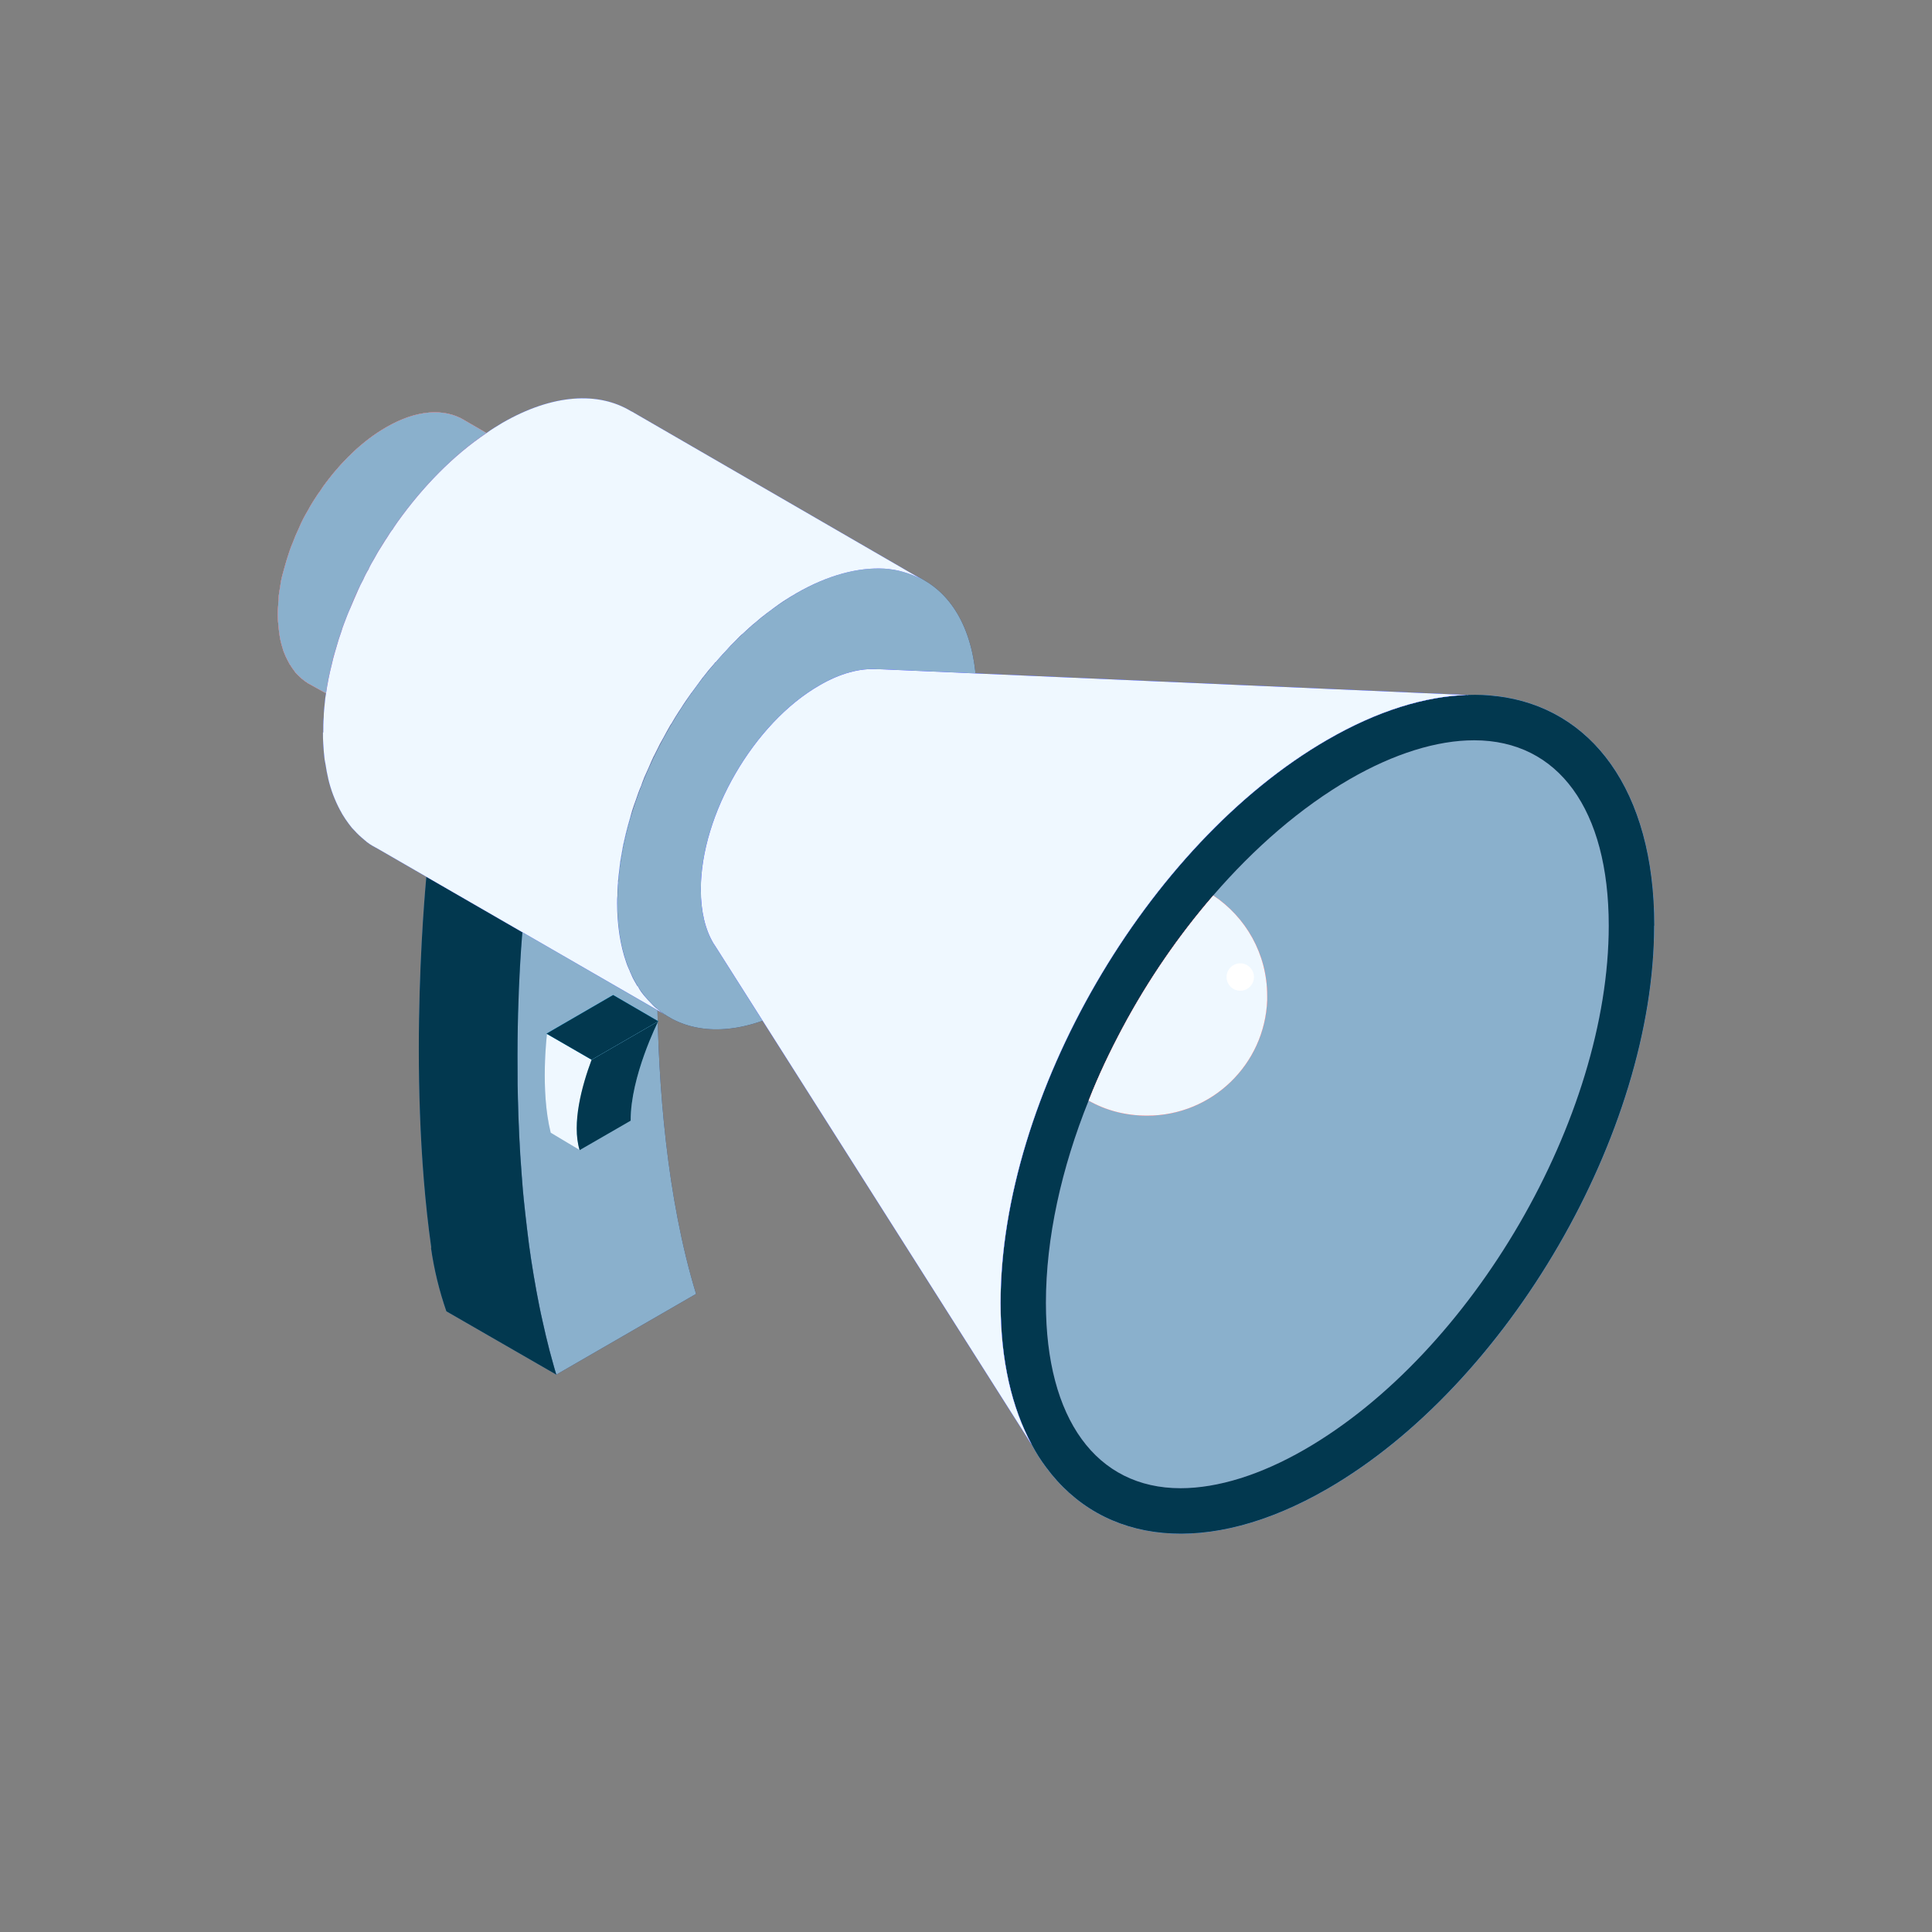
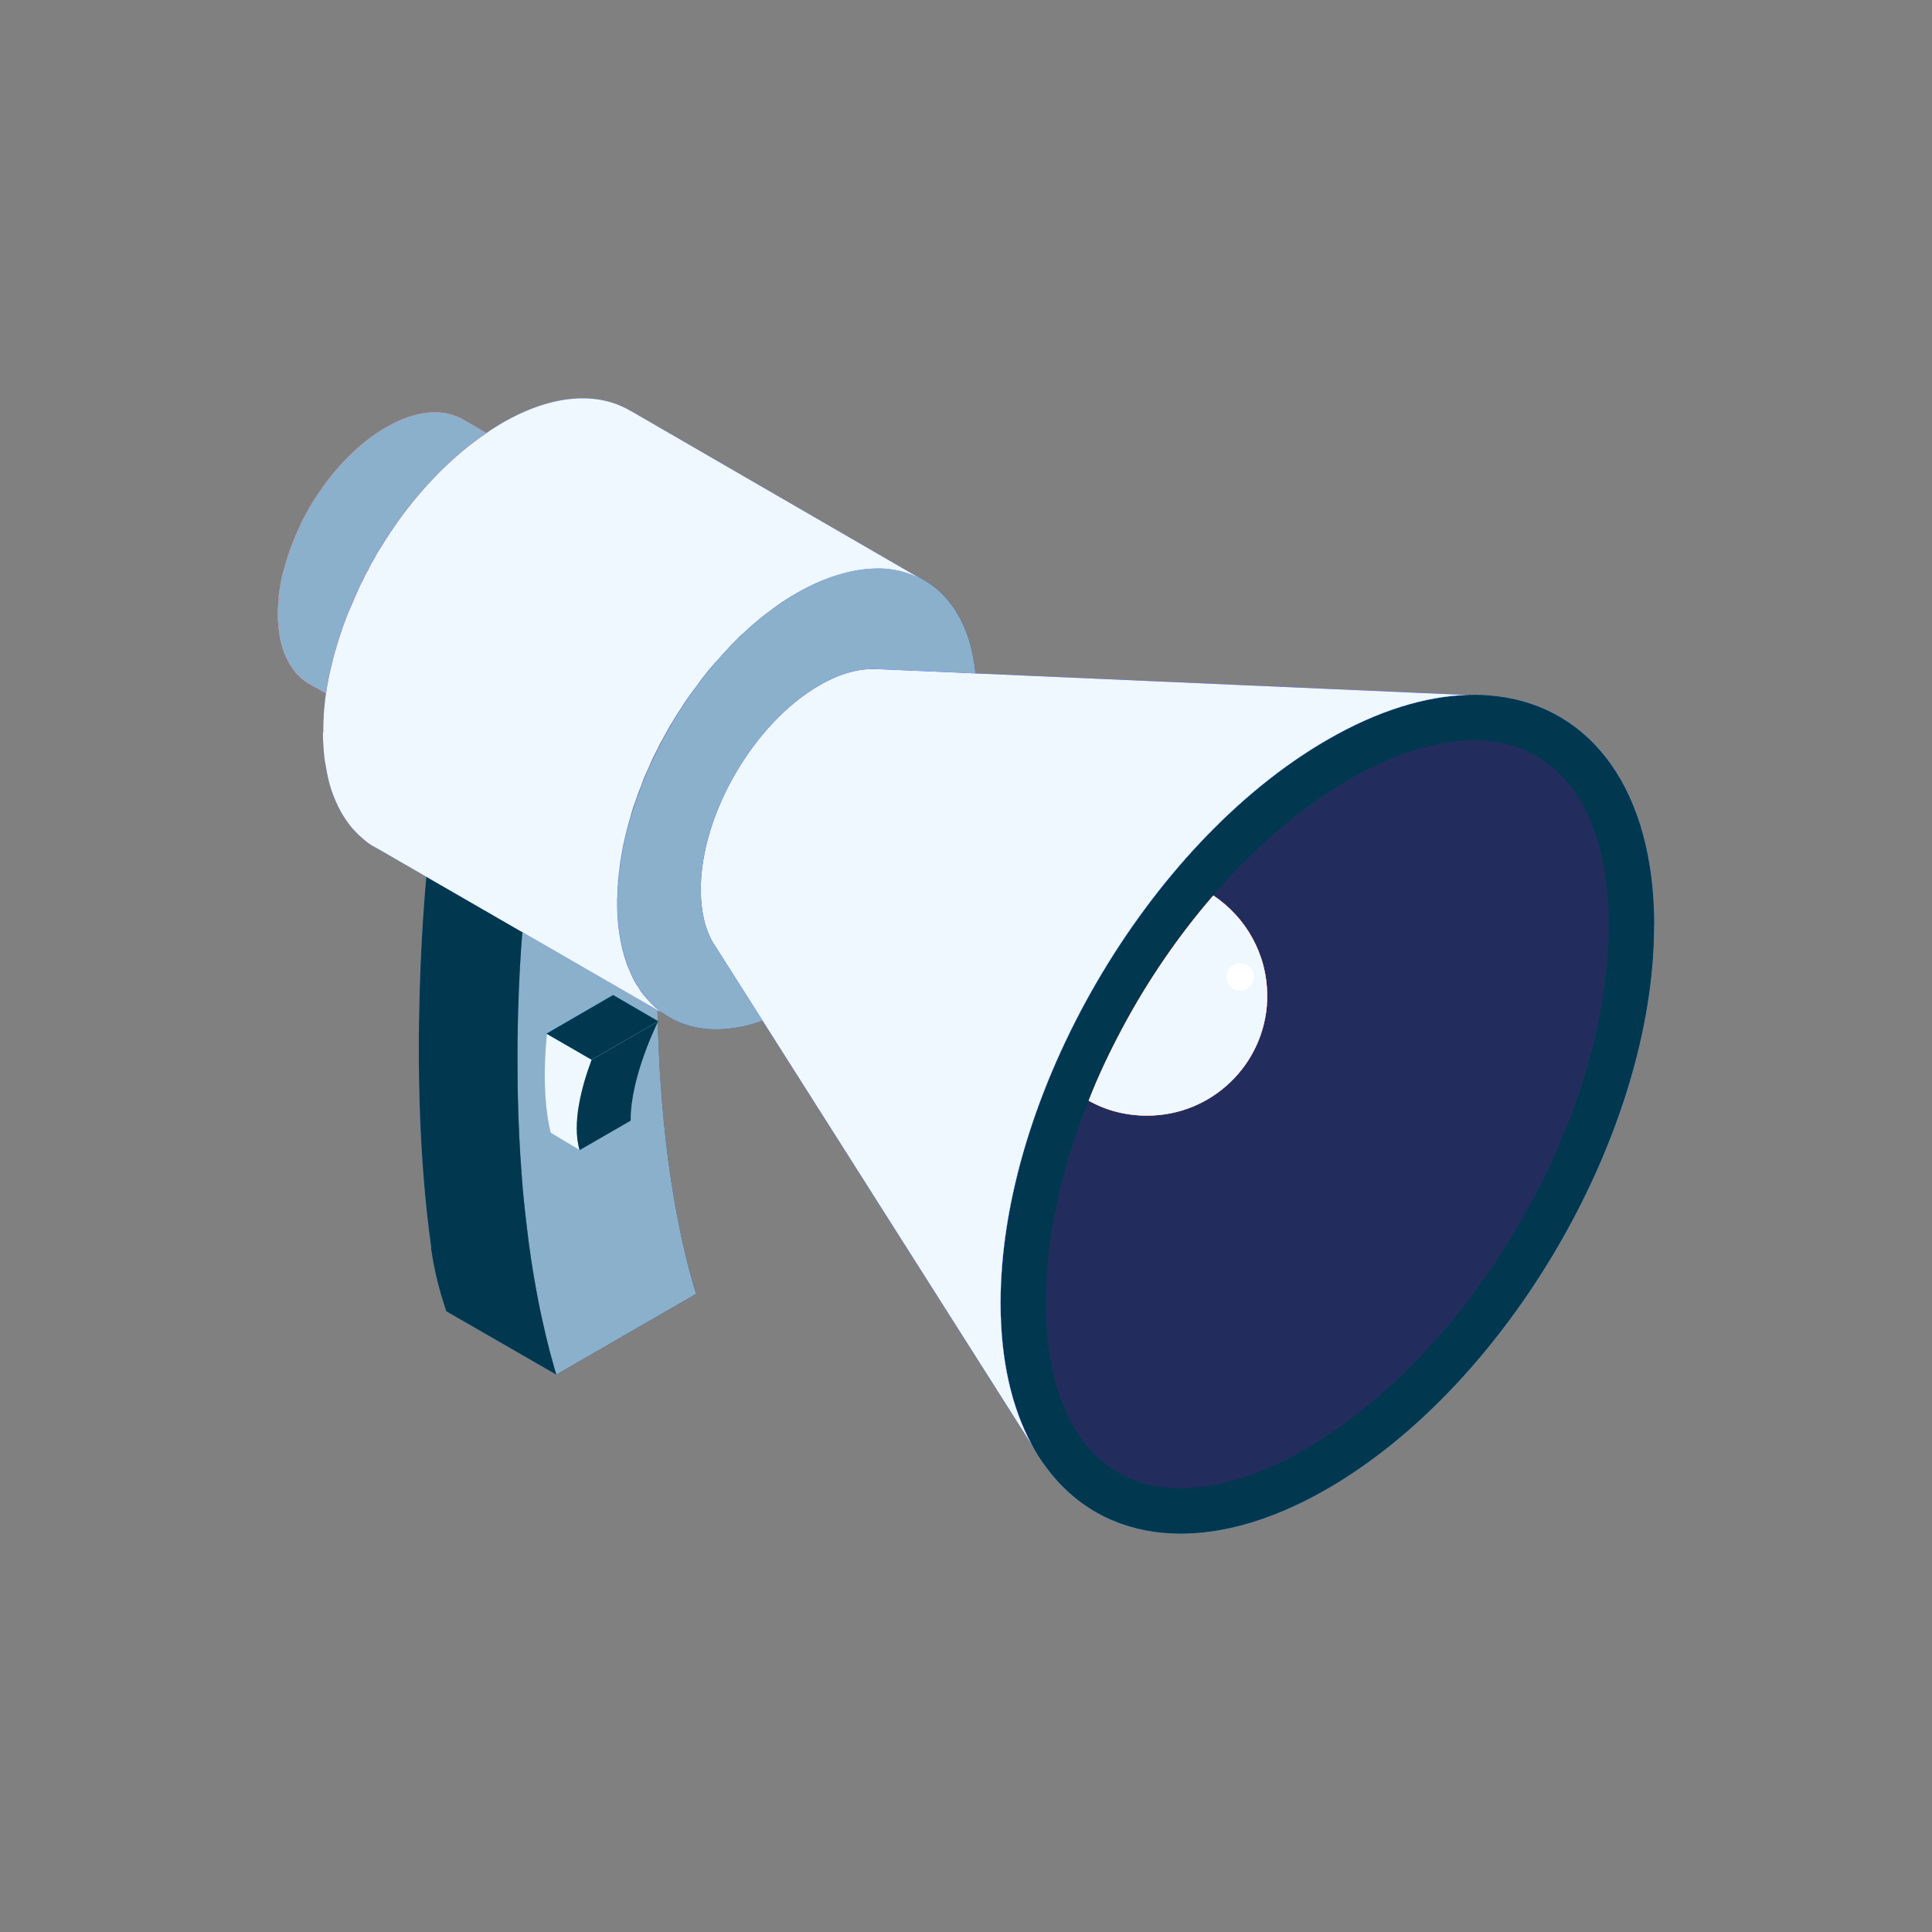
<svg xmlns="http://www.w3.org/2000/svg" width="160" height="160" viewBox="0 0 160 160" fill="none">
  <rect x="0" y="0" width="160" height="160" fill="#808080" stroke="none" />
  <path d="M42.851 88.71C42.851 89.424 42.851 90.163 42.877 90.914C42.928 92.953 43.017 95.118 43.195 97.335C43.221 97.717 43.259 98.087 43.285 98.481C43.31 98.749 43.336 99.016 43.361 99.297C43.438 100.138 43.539 100.966 43.641 101.806C43.833 103.488 44.1 105.182 44.406 106.877C44.482 107.297 44.559 107.73 44.648 108.138C44.724 108.546 44.826 108.979 44.916 109.386C44.992 109.794 45.107 110.214 45.196 110.622C45.298 111.03 45.4 111.45 45.502 111.858C45.604 112.253 45.718 112.635 45.82 113.017C45.897 113.297 45.973 113.565 46.062 113.845L57.645 107.157C52.764 91.105 54.88 69.983 54.88 69.983L43.285 76.672C43.285 76.672 42.775 81.691 42.839 88.71H42.851Z" fill="#222D5E" />
  <path d="M42.851 88.71C42.851 89.424 42.851 90.163 42.877 90.914C42.928 92.953 43.017 95.118 43.195 97.335C43.221 97.717 43.259 98.087 43.285 98.481C43.31 98.749 43.336 99.016 43.361 99.297C43.438 100.138 43.539 100.966 43.641 101.806C43.833 103.488 44.1 105.182 44.406 106.877C44.482 107.297 44.559 107.73 44.648 108.138C44.724 108.546 44.826 108.979 44.916 109.386C44.992 109.794 45.107 110.214 45.196 110.622C45.298 111.03 45.4 111.45 45.502 111.858C45.604 112.253 45.718 112.635 45.82 113.017C45.897 113.297 45.973 113.565 46.062 113.845L57.645 107.157C52.764 91.105 54.88 69.983 54.88 69.983L43.285 76.672C43.285 76.672 42.775 81.691 42.839 88.71H42.851Z" fill="#8AB0CC" />
  <path d="M45.604 93.806L48.012 95.246C47.541 92.277 49.006 87.768 49.006 87.768L45.298 85.627C45.298 85.627 44.725 90.29 45.604 93.793V93.806Z" fill="#6D98CC" />
  <path d="M45.604 93.806L48.012 95.246C47.541 92.277 49.006 87.768 49.006 87.768L45.298 85.627C45.298 85.627 44.725 90.29 45.604 93.793V93.806Z" fill="#EFF8FF" />
  <path d="M50.777 82.404L45.26 85.602L49.006 87.768L54.523 84.583L50.777 82.404Z" fill="#00B3FF" />
  <g style="mix-blend-mode:multiply">
    <path d="M50.777 82.404L45.26 85.602L49.006 87.768L54.523 84.583L50.777 82.404Z" fill="#02384F" />
  </g>
  <path d="M35.691 103.335C35.946 105.144 36.379 106.902 36.965 108.597L46.075 113.845C45.986 113.565 45.91 113.297 45.833 113.017C45.731 112.635 45.617 112.253 45.515 111.858C45.413 111.45 45.311 111.043 45.209 110.622C45.12 110.215 45.018 109.794 44.928 109.386C44.839 108.979 44.737 108.546 44.661 108.138C44.584 107.73 44.495 107.297 44.419 106.877C44.113 105.195 43.845 103.501 43.654 101.806C43.552 100.966 43.463 100.138 43.374 99.297C43.349 99.017 43.323 98.749 43.297 98.481C43.272 98.087 43.234 97.717 43.208 97.335C43.03 95.118 42.941 92.953 42.89 90.914C42.864 90.163 42.864 89.424 42.864 88.71C42.801 81.704 43.31 76.672 43.31 76.672L35.359 72.085C35.359 72.085 33.627 88.507 35.716 103.335H35.691Z" fill="#6D98CC" />
  <g style="mix-blend-mode:multiply">
    <path d="M35.691 103.335C35.946 105.144 36.379 106.902 36.965 108.597L46.075 113.845C45.986 113.565 45.91 113.297 45.833 113.017C45.731 112.635 45.617 112.253 45.515 111.858C45.413 111.45 45.311 111.043 45.209 110.622C45.12 110.215 45.018 109.794 44.928 109.386C44.839 108.979 44.737 108.546 44.661 108.138C44.584 107.73 44.495 107.297 44.419 106.877C44.113 105.195 43.845 103.501 43.654 101.806C43.552 100.966 43.463 100.138 43.374 99.297C43.349 99.017 43.323 98.749 43.297 98.481C43.272 98.087 43.234 97.717 43.208 97.335C43.03 95.118 42.941 92.953 42.89 90.914C42.864 90.163 42.864 89.424 42.864 88.71C42.801 81.704 43.31 76.672 43.31 76.672L35.359 72.085C35.359 72.085 33.627 88.507 35.716 103.335H35.691Z" fill="#02384F" />
  </g>
  <path d="M48.012 95.246L52.23 92.812C52.204 89.156 54.51 84.583 54.51 84.583L48.993 87.768C48.19 89.921 47.337 93.029 47.999 95.246H48.012Z" fill="#97D5F4" />
  <g style="mix-blend-mode:multiply">
    <path d="M48.012 95.246L52.23 92.812C52.204 89.156 54.51 84.583 54.51 84.583L48.993 87.768C48.19 89.921 47.337 93.029 47.999 95.246H48.012Z" fill="#02384F" />
  </g>
  <path d="M23 50.874C23 51.231 23.025 51.55 23.063 51.868C23.089 52.174 23.127 52.48 23.178 52.773V52.811C23.242 53.091 23.305 53.384 23.395 53.651C23.458 53.919 23.573 54.161 23.675 54.403C23.79 54.645 23.892 54.836 24.006 55.04C24.006 55.066 24.032 55.066 24.044 55.078C24.159 55.295 24.312 55.473 24.439 55.652V55.677C24.771 56.034 25.115 56.34 25.497 56.581L25.777 56.734L26.988 57.41C27.102 56.62 27.255 55.804 27.472 54.976C27.536 54.671 27.599 54.339 27.714 54.034C27.829 53.664 27.931 53.282 28.045 52.913C28.109 52.696 28.198 52.492 28.262 52.276C28.326 52.059 28.389 51.855 28.479 51.639C28.657 51.218 28.81 50.785 29.001 50.339C29.307 49.524 29.663 48.76 30.071 47.982C30.199 47.677 30.352 47.384 30.53 47.103V47.078C30.657 46.798 30.836 46.505 30.989 46.237C31.142 45.97 31.269 45.715 31.447 45.447C31.639 45.142 31.817 44.81 32.046 44.505C32.199 44.237 32.377 43.982 32.569 43.74V43.715C32.683 43.562 32.785 43.383 32.9 43.231C35.015 40.288 37.538 37.689 40.277 35.855L38.455 34.797L38.417 34.772C36.786 33.803 34.505 33.918 31.983 35.383C30.02 36.504 28.198 38.288 26.733 40.326C26.605 40.543 26.453 40.746 26.312 40.938C26.185 41.141 26.045 41.358 25.917 41.549C25.79 41.766 25.65 41.969 25.548 42.186C25.242 42.696 24.975 43.192 24.758 43.727C24.554 44.148 24.388 44.543 24.235 44.963C24.057 45.358 23.93 45.779 23.802 46.173C23.739 46.377 23.675 46.568 23.624 46.772C23.497 47.231 23.356 47.677 23.267 48.135C23.242 48.288 23.229 48.416 23.203 48.569C23.165 48.772 23.14 48.938 23.114 49.116C23.089 49.244 23.076 49.397 23.076 49.537C23.051 49.562 23.051 49.575 23.076 49.6C23.051 49.779 23.038 49.957 23.038 50.123C23.012 50.365 23 50.607 23 50.874Z" fill="#97D5F4" />
  <path style="mix-blend-mode:multiply" d="M23 50.874C23 51.231 23.025 51.55 23.063 51.868C23.089 52.174 23.127 52.48 23.178 52.773V52.811C23.242 53.091 23.305 53.384 23.395 53.651C23.458 53.919 23.573 54.161 23.675 54.403C23.79 54.645 23.892 54.836 24.006 55.04C24.006 55.066 24.032 55.066 24.044 55.078C24.159 55.295 24.312 55.473 24.439 55.652V55.677C24.771 56.034 25.115 56.34 25.497 56.581L25.777 56.734L26.988 57.41C27.102 56.62 27.255 55.804 27.472 54.976C27.536 54.671 27.599 54.339 27.714 54.034C27.829 53.664 27.931 53.282 28.045 52.913C28.109 52.696 28.198 52.492 28.262 52.276C28.326 52.059 28.389 51.855 28.479 51.639C28.657 51.218 28.81 50.785 29.001 50.339C29.307 49.524 29.663 48.76 30.071 47.982C30.199 47.677 30.352 47.384 30.53 47.103V47.078C30.657 46.798 30.836 46.505 30.989 46.237C31.142 45.97 31.269 45.715 31.447 45.447C31.639 45.142 31.817 44.81 32.046 44.505C32.199 44.237 32.377 43.982 32.569 43.74V43.715C32.683 43.562 32.785 43.383 32.9 43.231C35.015 40.288 37.538 37.689 40.277 35.855L38.455 34.797L38.417 34.772C36.786 33.803 34.505 33.918 31.983 35.383C30.02 36.504 28.198 38.288 26.733 40.326C26.605 40.543 26.453 40.746 26.312 40.938C26.185 41.141 26.045 41.358 25.917 41.549C25.79 41.766 25.65 41.969 25.548 42.186C25.242 42.696 24.975 43.192 24.758 43.727C24.554 44.148 24.388 44.543 24.235 44.963C24.057 45.358 23.93 45.779 23.802 46.173C23.739 46.377 23.675 46.568 23.624 46.772C23.497 47.231 23.356 47.677 23.267 48.135C23.242 48.288 23.229 48.416 23.203 48.569C23.165 48.772 23.14 48.938 23.114 49.116C23.089 49.244 23.076 49.397 23.076 49.537C23.051 49.562 23.051 49.575 23.076 49.6C23.051 49.779 23.038 49.957 23.038 50.123C23.012 50.365 23 50.607 23 50.874Z" fill="url(#paint0_linear_25_1782)" />
  <path style="mix-blend-mode:multiply" d="M23 50.874C23 51.231 23.025 51.55 23.063 51.868C23.089 52.174 23.127 52.48 23.178 52.773V52.811C23.242 53.091 23.305 53.384 23.395 53.651C23.458 53.919 23.573 54.161 23.675 54.403C23.79 54.645 23.892 54.836 24.006 55.04C24.006 55.066 24.032 55.066 24.044 55.078C24.159 55.295 24.312 55.473 24.439 55.652V55.677C24.771 56.034 25.115 56.34 25.497 56.581L25.777 56.734L26.988 57.41C27.102 56.62 27.255 55.804 27.472 54.976C27.536 54.671 27.599 54.339 27.714 54.034C27.829 53.664 27.931 53.282 28.045 52.913C28.109 52.696 28.198 52.492 28.262 52.276C28.326 52.059 28.389 51.855 28.479 51.639C28.657 51.218 28.81 50.785 29.001 50.339C29.307 49.524 29.663 48.76 30.071 47.982C30.199 47.677 30.352 47.384 30.53 47.103V47.078C30.657 46.798 30.836 46.505 30.989 46.237C31.142 45.97 31.269 45.715 31.447 45.447C31.639 45.142 31.817 44.81 32.046 44.505C32.199 44.237 32.377 43.982 32.569 43.74V43.715C32.683 43.562 32.785 43.383 32.9 43.231C35.015 40.288 37.538 37.689 40.277 35.855L38.455 34.797L38.417 34.772C36.786 33.803 34.505 33.918 31.983 35.383C30.02 36.504 28.198 38.288 26.733 40.326C26.605 40.543 26.453 40.746 26.312 40.938C26.185 41.141 26.045 41.358 25.917 41.549C25.79 41.766 25.65 41.969 25.548 42.186C25.242 42.696 24.975 43.192 24.758 43.727C24.554 44.148 24.388 44.543 24.235 44.963C24.057 45.358 23.93 45.779 23.802 46.173C23.739 46.377 23.675 46.568 23.624 46.772C23.497 47.231 23.356 47.677 23.267 48.135C23.242 48.288 23.229 48.416 23.203 48.569C23.165 48.772 23.14 48.938 23.114 49.116C23.089 49.244 23.076 49.397 23.076 49.537C23.051 49.562 23.051 49.575 23.076 49.6C23.051 49.779 23.038 49.957 23.038 50.123C23.012 50.365 23 50.607 23 50.874Z" fill="url(#paint1_linear_25_1782)" />
  <path d="M23 50.874C23 51.231 23.025 51.55 23.063 51.868C23.089 52.174 23.127 52.48 23.178 52.773V52.811C23.242 53.091 23.305 53.384 23.395 53.651C23.458 53.919 23.573 54.161 23.675 54.403C23.79 54.645 23.892 54.836 24.006 55.04C24.006 55.066 24.032 55.066 24.044 55.078C24.159 55.295 24.312 55.473 24.439 55.652V55.677C24.771 56.034 25.115 56.34 25.497 56.581L25.777 56.734L26.988 57.41C27.102 56.62 27.255 55.804 27.472 54.976C27.536 54.671 27.599 54.339 27.714 54.034C27.829 53.664 27.931 53.282 28.045 52.913C28.109 52.696 28.198 52.492 28.262 52.276C28.326 52.059 28.389 51.855 28.479 51.639C28.657 51.218 28.81 50.785 29.001 50.339C29.307 49.524 29.663 48.76 30.071 47.982C30.199 47.677 30.352 47.384 30.53 47.103V47.078C30.657 46.798 30.836 46.505 30.989 46.237C31.142 45.97 31.269 45.715 31.447 45.447C31.639 45.142 31.817 44.81 32.046 44.505C32.199 44.237 32.377 43.982 32.569 43.74V43.715C32.683 43.562 32.785 43.383 32.9 43.231C35.015 40.288 37.538 37.689 40.277 35.855L38.455 34.797L38.417 34.772C36.786 33.803 34.505 33.918 31.983 35.383C30.02 36.504 28.198 38.288 26.733 40.326C26.605 40.543 26.453 40.746 26.312 40.938C26.185 41.141 26.045 41.358 25.917 41.549C25.79 41.766 25.65 41.969 25.548 42.186C25.242 42.696 24.975 43.192 24.758 43.727C24.554 44.148 24.388 44.543 24.235 44.963C24.057 45.358 23.93 45.779 23.802 46.173C23.739 46.377 23.675 46.568 23.624 46.772C23.497 47.231 23.356 47.677 23.267 48.135C23.242 48.288 23.229 48.416 23.203 48.569C23.165 48.772 23.14 48.938 23.114 49.116C23.089 49.244 23.076 49.397 23.076 49.537C23.051 49.562 23.051 49.575 23.076 49.6C23.051 49.779 23.038 49.957 23.038 50.123C23.012 50.365 23 50.607 23 50.874Z" fill="#8AB0CC" />
  <path d="M49.821 66.162L61.123 72.684L49.821 79.207L38.519 72.684L49.821 66.162Z" fill="#97D5F4" />
  <path d="M51.121 74.748C51.121 78.506 52.179 81.36 53.975 83.13C54.498 83.653 55.084 84.073 55.708 84.404C58.384 85.793 62.003 85.513 65.991 83.207C74.209 78.468 80.873 66.99 80.873 57.575C80.873 52.925 79.255 49.651 76.617 48.097L76.362 47.944C75.891 47.677 75.369 47.473 74.821 47.333C72.362 46.67 69.304 47.205 66.004 49.103C57.798 53.843 51.134 65.321 51.134 74.735L51.121 74.748Z" fill="#222D5E" />
  <path d="M51.121 74.748C51.121 78.506 52.178 81.36 53.975 83.13C54.497 83.653 55.083 84.073 55.708 84.404C58.383 85.793 62.002 85.513 65.99 83.207C74.209 78.468 80.873 66.99 80.873 57.575C80.873 52.925 79.254 49.651 76.617 48.097L76.362 47.944C75.891 47.677 75.368 47.473 74.82 47.333C72.361 46.67 69.303 47.205 66.003 49.103C57.797 53.843 51.133 65.321 51.133 74.735L51.121 74.748Z" fill="#8AB0CC" />
  <path d="M53.478 64.225C53.478 64.225 53.503 64.162 53.503 64.136C53.465 64.225 53.414 64.34 53.376 64.416C53.35 64.505 53.338 64.569 53.287 64.658C53.35 64.505 53.414 64.378 53.491 64.225H53.478Z" fill="#6D98CC" />
-   <path d="M54.943 83.933L31.346 70.315L55.084 84.048L55.032 83.997L54.943 83.933Z" fill="#6D98CC" />
  <path d="M26.746 60.645C26.746 60.977 26.746 61.308 26.771 61.614C26.797 62.072 26.835 62.518 26.886 62.926C26.911 63.041 26.924 63.142 26.95 63.257C27.013 63.69 27.102 64.136 27.192 64.531C27.408 65.448 27.74 66.289 28.135 67.041C28.415 67.588 28.772 68.098 29.141 68.557C29.409 68.837 29.664 69.13 29.957 69.372C30.11 69.499 30.237 69.614 30.39 69.741C30.543 69.856 30.696 69.958 30.849 70.047L31.333 70.315L54.93 83.933C54.841 83.895 54.752 83.806 54.65 83.742L54.586 83.678C54.586 83.678 54.497 83.64 54.472 83.589C54.293 83.462 54.115 83.309 53.962 83.13C53.745 82.914 53.529 82.672 53.325 82.43C53.147 82.213 52.968 81.971 52.841 81.704C52.777 81.665 52.726 81.576 52.688 81.5C52.56 81.283 52.42 81.041 52.318 80.799C52.293 80.736 52.255 80.672 52.229 80.583C52.204 80.544 52.165 80.493 52.165 80.43C52.127 80.341 52.076 80.251 52.038 80.15C51.974 79.997 51.911 79.869 51.86 79.691C51.375 78.302 51.108 76.633 51.108 74.748C51.108 74.57 51.108 74.379 51.133 74.175V73.907C51.133 73.703 51.159 73.512 51.159 73.334C51.159 73.27 51.184 73.207 51.184 73.13V72.952C51.21 72.824 51.222 72.71 51.222 72.582C51.248 72.404 51.261 72.251 51.286 72.073C51.325 71.742 51.35 71.436 51.414 71.105C51.452 70.862 51.503 70.62 51.541 70.378C51.579 70.111 51.63 69.869 51.694 69.627C51.872 68.786 52.114 67.958 52.357 67.117C52.446 66.837 52.548 66.544 52.662 66.238C52.79 65.843 52.943 65.423 53.121 65.028C53.147 64.9 53.21 64.786 53.248 64.658C53.287 64.569 53.312 64.505 53.338 64.416C53.376 64.327 53.427 64.213 53.465 64.136C53.644 63.741 53.822 63.346 53.987 62.951C54.026 62.862 54.077 62.773 54.115 62.671C54.153 62.607 54.204 62.518 54.23 62.455C54.383 62.174 54.51 61.881 54.65 61.614C54.765 61.41 54.854 61.244 54.956 61.066C55.109 60.76 55.287 60.467 55.44 60.187C55.504 60.072 55.555 59.983 55.618 59.907C55.81 59.575 55.988 59.27 56.192 58.964C56.255 58.875 56.306 58.785 56.37 58.696C56.651 58.238 56.969 57.792 57.275 57.359H57.3V57.333C57.606 56.913 57.912 56.492 58.218 56.085C58.243 56.085 58.243 56.059 58.256 56.047C58.536 55.677 58.829 55.32 59.161 54.951C59.186 54.925 59.199 54.862 59.275 54.836C59.517 54.556 59.76 54.263 60.027 53.995C60.333 53.639 60.639 53.32 60.97 53.002C61.174 52.798 61.34 52.607 61.543 52.454C61.9 52.123 62.219 51.817 62.575 51.537C62.881 51.269 63.187 51.014 63.518 50.772C63.964 50.441 64.397 50.11 64.856 49.804C65.226 49.562 65.582 49.346 65.952 49.129C68.59 47.613 71.074 46.976 73.228 47.091C73.75 47.129 74.285 47.205 74.782 47.358C75.33 47.511 75.84 47.715 76.324 47.97L52.331 34.084L52.267 34.058C49.566 32.415 45.782 32.606 41.59 35.026C41.157 35.294 40.711 35.549 40.29 35.867C37.538 37.715 35.015 40.301 32.913 43.243C32.798 43.396 32.696 43.575 32.581 43.727V43.753C32.377 43.995 32.212 44.263 32.059 44.517C31.842 44.823 31.664 45.154 31.46 45.46C31.282 45.728 31.154 45.982 31.002 46.25C30.849 46.517 30.67 46.798 30.543 47.091V47.116C30.364 47.397 30.212 47.69 30.084 47.995C29.931 48.276 29.778 48.569 29.651 48.874C29.434 49.358 29.218 49.868 29.014 50.352C28.81 50.785 28.657 51.231 28.491 51.651C28.402 51.868 28.338 52.072 28.275 52.288C28.211 52.505 28.122 52.709 28.058 52.925C27.943 53.295 27.841 53.677 27.727 54.046C27.638 54.352 27.548 54.683 27.485 54.989C27.268 55.83 27.115 56.633 27 57.422C26.975 57.575 26.962 57.69 26.937 57.817C26.937 57.945 26.899 58.085 26.899 58.187C26.86 58.607 26.809 59.002 26.809 59.397C26.771 59.817 26.771 60.251 26.771 60.671L26.746 60.645Z" fill="#6D98CC" />
  <path style="mix-blend-mode:screen" d="M26.746 60.645C26.746 60.977 26.746 61.308 26.771 61.614C26.797 62.072 26.835 62.518 26.886 62.926C26.911 63.041 26.924 63.142 26.95 63.257C27.013 63.69 27.102 64.136 27.192 64.531C27.408 65.448 27.74 66.289 28.135 67.041C28.415 67.588 28.772 68.098 29.141 68.557C29.409 68.837 29.664 69.13 29.957 69.372C30.11 69.499 30.237 69.614 30.39 69.741C30.543 69.856 30.696 69.958 30.849 70.047L31.333 70.315L54.93 83.933C54.841 83.895 54.752 83.806 54.65 83.742L54.586 83.678C54.586 83.678 54.497 83.64 54.472 83.589C54.293 83.462 54.115 83.309 53.962 83.13C53.745 82.914 53.529 82.672 53.325 82.43C53.147 82.213 52.968 81.971 52.841 81.704C52.777 81.665 52.726 81.576 52.688 81.5C52.56 81.283 52.42 81.041 52.318 80.799C52.293 80.736 52.255 80.672 52.229 80.583C52.204 80.544 52.165 80.493 52.165 80.43C52.127 80.341 52.076 80.251 52.038 80.15C51.974 79.997 51.911 79.869 51.86 79.691C51.375 78.302 51.108 76.633 51.108 74.748C51.108 74.57 51.108 74.379 51.133 74.175V73.907C51.133 73.703 51.159 73.512 51.159 73.334C51.159 73.27 51.184 73.207 51.184 73.13V72.952C51.21 72.824 51.222 72.71 51.222 72.582C51.248 72.404 51.261 72.251 51.286 72.073C51.325 71.742 51.35 71.436 51.414 71.105C51.452 70.862 51.503 70.62 51.541 70.378C51.579 70.111 51.63 69.869 51.694 69.627C51.872 68.786 52.114 67.958 52.357 67.117C52.446 66.837 52.548 66.544 52.662 66.238C52.79 65.843 52.943 65.423 53.121 65.028C53.147 64.9 53.21 64.786 53.248 64.658C53.287 64.569 53.312 64.505 53.338 64.416C53.376 64.327 53.427 64.213 53.465 64.136C53.644 63.741 53.822 63.346 53.987 62.951C54.026 62.862 54.077 62.773 54.115 62.671C54.153 62.607 54.204 62.518 54.23 62.455C54.383 62.174 54.51 61.881 54.65 61.614C54.765 61.41 54.854 61.244 54.956 61.066C55.109 60.76 55.287 60.467 55.44 60.187C55.504 60.072 55.555 59.983 55.618 59.907C55.81 59.575 55.988 59.27 56.192 58.964C56.255 58.875 56.306 58.785 56.37 58.696C56.651 58.238 56.969 57.792 57.275 57.359H57.3V57.333C57.606 56.913 57.912 56.492 58.218 56.085C58.243 56.085 58.243 56.059 58.256 56.047C58.536 55.677 58.829 55.32 59.161 54.951C59.186 54.925 59.199 54.862 59.275 54.836C59.517 54.556 59.76 54.263 60.027 53.995C60.333 53.639 60.639 53.32 60.97 53.002C61.174 52.798 61.34 52.607 61.543 52.454C61.9 52.123 62.219 51.817 62.575 51.537C62.881 51.269 63.187 51.014 63.518 50.772C63.964 50.441 64.397 50.11 64.856 49.804C65.226 49.562 65.582 49.346 65.952 49.129C68.59 47.613 71.074 46.976 73.228 47.091C73.75 47.129 74.285 47.205 74.782 47.358C75.33 47.511 75.84 47.715 76.324 47.97L52.331 34.084L52.267 34.058C49.566 32.415 45.782 32.606 41.59 35.026C41.157 35.294 40.711 35.549 40.29 35.867C37.538 37.715 35.015 40.301 32.913 43.243C32.798 43.396 32.696 43.575 32.581 43.727V43.753C32.377 43.995 32.212 44.263 32.059 44.517C31.842 44.823 31.664 45.154 31.46 45.46C31.282 45.728 31.154 45.982 31.002 46.25C30.849 46.517 30.67 46.798 30.543 47.091V47.116C30.364 47.397 30.212 47.69 30.084 47.995C29.931 48.276 29.778 48.569 29.651 48.874C29.434 49.358 29.218 49.868 29.014 50.352C28.81 50.785 28.657 51.231 28.491 51.651C28.402 51.868 28.338 52.072 28.275 52.288C28.211 52.505 28.122 52.709 28.058 52.925C27.943 53.295 27.841 53.677 27.727 54.046C27.638 54.352 27.548 54.683 27.485 54.989C27.268 55.83 27.115 56.633 27 57.422C26.975 57.575 26.962 57.69 26.937 57.817C26.937 57.945 26.899 58.085 26.899 58.187C26.86 58.607 26.809 59.002 26.809 59.397C26.771 59.817 26.771 60.251 26.771 60.671L26.746 60.645Z" fill="url(#paint2_linear_25_1782)" />
  <path d="M26.746 60.645C26.746 60.977 26.746 61.308 26.771 61.614C26.797 62.072 26.835 62.518 26.886 62.926C26.911 63.041 26.924 63.142 26.95 63.257C27.013 63.69 27.102 64.136 27.192 64.531C27.408 65.448 27.74 66.289 28.135 67.041C28.415 67.588 28.772 68.098 29.141 68.557C29.409 68.837 29.664 69.13 29.957 69.372C30.11 69.499 30.237 69.614 30.39 69.741C30.543 69.856 30.696 69.958 30.849 70.047L31.333 70.315L54.93 83.933C54.841 83.895 54.752 83.806 54.65 83.742L54.586 83.678C54.586 83.678 54.497 83.64 54.472 83.589C54.293 83.462 54.115 83.309 53.962 83.13C53.745 82.914 53.529 82.672 53.325 82.43C53.147 82.213 52.968 81.971 52.841 81.704C52.777 81.665 52.726 81.576 52.688 81.5C52.56 81.283 52.42 81.041 52.318 80.799C52.293 80.736 52.255 80.672 52.229 80.583C52.204 80.544 52.165 80.493 52.165 80.43C52.127 80.341 52.076 80.251 52.038 80.15C51.974 79.997 51.911 79.869 51.86 79.691C51.375 78.302 51.108 76.633 51.108 74.748C51.108 74.57 51.108 74.379 51.133 74.175V73.907C51.133 73.703 51.159 73.512 51.159 73.334C51.159 73.27 51.184 73.207 51.184 73.13V72.952C51.21 72.824 51.222 72.71 51.222 72.582C51.248 72.404 51.261 72.251 51.286 72.073C51.325 71.742 51.35 71.436 51.414 71.105C51.452 70.862 51.503 70.62 51.541 70.378C51.579 70.111 51.63 69.869 51.694 69.627C51.872 68.786 52.114 67.958 52.357 67.117C52.446 66.837 52.548 66.544 52.662 66.238C52.79 65.843 52.943 65.423 53.121 65.028C53.147 64.9 53.21 64.786 53.248 64.658C53.287 64.569 53.312 64.505 53.338 64.416C53.376 64.327 53.427 64.213 53.465 64.136C53.644 63.741 53.822 63.346 53.987 62.951C54.026 62.862 54.077 62.773 54.115 62.671C54.153 62.607 54.204 62.518 54.23 62.455C54.383 62.174 54.51 61.881 54.65 61.614C54.765 61.41 54.854 61.244 54.956 61.066C55.109 60.76 55.287 60.467 55.44 60.187C55.504 60.072 55.555 59.983 55.618 59.907C55.81 59.575 55.988 59.27 56.192 58.964C56.255 58.875 56.306 58.785 56.37 58.696C56.651 58.238 56.969 57.792 57.275 57.359H57.3V57.333C57.606 56.913 57.912 56.492 58.218 56.085C58.243 56.085 58.243 56.059 58.256 56.047C58.536 55.677 58.829 55.32 59.161 54.951C59.186 54.925 59.199 54.862 59.275 54.836C59.517 54.556 59.76 54.263 60.027 53.995C60.333 53.639 60.639 53.32 60.97 53.002C61.174 52.798 61.34 52.607 61.543 52.454C61.9 52.123 62.219 51.817 62.575 51.537C62.881 51.269 63.187 51.014 63.518 50.772C63.964 50.441 64.397 50.11 64.856 49.804C65.226 49.562 65.582 49.346 65.952 49.129C68.59 47.613 71.074 46.976 73.228 47.091C73.75 47.129 74.285 47.205 74.782 47.358C75.33 47.511 75.84 47.715 76.324 47.97L52.331 34.084L52.267 34.058C49.566 32.415 45.782 32.606 41.59 35.026C41.157 35.294 40.711 35.549 40.29 35.867C37.538 37.715 35.015 40.301 32.913 43.243C32.798 43.396 32.696 43.575 32.581 43.727V43.753C32.377 43.995 32.212 44.263 32.059 44.517C31.842 44.823 31.664 45.154 31.46 45.46C31.282 45.728 31.154 45.982 31.002 46.25C30.849 46.517 30.67 46.798 30.543 47.091V47.116C30.364 47.397 30.212 47.69 30.084 47.995C29.931 48.276 29.778 48.569 29.651 48.874C29.434 49.358 29.218 49.868 29.014 50.352C28.81 50.785 28.657 51.231 28.491 51.651C28.402 51.868 28.338 52.072 28.275 52.288C28.211 52.505 28.122 52.709 28.058 52.925C27.943 53.295 27.841 53.677 27.727 54.046C27.638 54.352 27.548 54.683 27.485 54.989C27.268 55.83 27.115 56.633 27 57.422C26.975 57.575 26.962 57.69 26.937 57.817C26.937 57.945 26.899 58.085 26.899 58.187C26.86 58.607 26.809 59.002 26.809 59.397C26.771 59.817 26.771 60.251 26.771 60.671L26.746 60.645Z" fill="#EFF8FF" />
-   <path d="M55.032 83.997L55.071 84.035H55.096C55.096 84.035 55.058 83.997 55.032 83.997Z" fill="#6D98CC" />
  <path d="M136.987 76.659C136.987 93.781 124.87 114.661 109.924 123.298C100.011 129.031 91.321 127.897 86.619 121.489C86.199 120.928 85.804 120.317 85.46 119.654C83.791 116.597 82.873 112.648 82.873 107.909C82.873 90.774 94.991 69.907 109.924 61.27C114.103 58.862 118.053 57.652 121.583 57.55C122.373 57.524 123.15 57.55 123.889 57.652H123.952C131.776 58.582 137 65.423 137 76.659H136.987Z" fill="#6D98CC" />
  <g style="mix-blend-mode:screen">
-     <path d="M136.987 76.659C136.987 93.781 124.87 114.661 109.924 123.298C100.011 129.031 91.321 127.897 86.619 121.489C86.199 120.928 85.804 120.317 85.46 119.654C83.791 116.597 82.873 112.648 82.873 107.909C82.873 90.774 94.991 69.907 109.924 61.27C114.103 58.862 118.053 57.652 121.583 57.55C122.373 57.524 123.15 57.55 123.889 57.652H123.952C131.776 58.582 137 65.423 137 76.659H136.987Z" fill="#6D98CC" />
-   </g>
+     </g>
  <g style="mix-blend-mode:screen">
    <path d="M136.987 76.659C136.987 93.781 124.87 114.661 109.924 123.298C100.011 129.031 91.321 127.897 86.619 121.489C86.199 120.928 85.804 120.317 85.46 119.654C83.791 116.597 82.873 112.648 82.873 107.909C82.873 90.774 94.991 69.907 109.924 61.27C114.103 58.862 118.053 57.652 121.583 57.55C122.373 57.524 123.15 57.55 123.889 57.652H123.952C131.776 58.582 137 65.423 137 76.659H136.987Z" fill="#6D98CC" />
  </g>
  <g style="mix-blend-mode:screen">
    <path d="M136.987 76.659C136.987 93.781 124.87 114.661 109.924 123.298C100.011 129.031 91.321 127.897 86.619 121.489C86.199 120.928 85.804 120.317 85.46 119.654C83.791 116.597 82.873 112.648 82.873 107.909C82.873 90.774 94.991 69.907 109.924 61.27C114.103 58.862 118.053 57.652 121.583 57.55C122.373 57.524 123.15 57.55 123.889 57.652H123.952C131.776 58.582 137 65.423 137 76.659H136.987Z" fill="#6D98CC" />
  </g>
  <g style="mix-blend-mode:screen">
    <path d="M136.987 76.659C136.987 93.781 124.87 114.661 109.924 123.298C100.011 129.031 91.321 127.897 86.619 121.489C86.199 120.928 85.804 120.317 85.46 119.654C83.791 116.597 82.873 112.648 82.873 107.909C82.873 90.774 94.991 69.907 109.924 61.27C114.103 58.862 118.053 57.652 121.583 57.55C122.373 57.524 123.15 57.55 123.889 57.652H123.952C131.776 58.582 137 65.423 137 76.659H136.987Z" fill="#6D98CC" />
  </g>
  <g style="mix-blend-mode:screen">
    <path d="M136.987 76.659C136.987 93.781 124.87 114.661 109.924 123.298C100.011 129.031 91.321 127.897 86.619 121.489C86.199 120.928 85.804 120.317 85.46 119.654C83.791 116.597 82.873 112.648 82.873 107.909C82.873 90.774 94.991 69.907 109.924 61.27C114.103 58.862 118.053 57.652 121.583 57.55C122.373 57.524 123.15 57.55 123.889 57.652H123.952C131.776 58.582 137 65.423 137 76.659H136.987Z" fill="#6D98CC" />
  </g>
  <g style="mix-blend-mode:multiply">
    <path d="M136.987 76.659C136.987 93.781 124.87 114.661 109.924 123.298C100.011 129.031 91.321 127.897 86.619 121.489C86.199 120.928 85.804 120.317 85.46 119.654C83.791 116.597 82.873 112.648 82.873 107.909C82.873 90.774 94.991 69.907 109.924 61.27C114.103 58.862 118.053 57.652 121.583 57.55C122.373 57.524 123.15 57.55 123.889 57.652H123.952C131.776 58.582 137 65.423 137 76.659H136.987Z" fill="#02384F" />
  </g>
  <path d="M133.229 76.659C133.229 92.57 121.939 112.023 108.051 120.037C104.407 122.139 100.852 123.247 97.768 123.247C90.786 123.247 86.619 117.501 86.619 107.896C86.619 102.52 87.906 96.736 90.162 91.131C92.595 85.016 96.176 79.118 100.47 74.162C103.872 70.225 107.72 66.875 111.797 64.518C115.441 62.416 118.996 61.308 122.08 61.308C129.062 61.308 133.229 67.053 133.229 76.659Z" fill="#222D5E" />
-   <path d="M133.229 76.659C133.229 92.57 121.939 112.023 108.051 120.037C104.407 122.139 100.852 123.247 97.768 123.247C90.786 123.247 86.619 117.501 86.619 107.896C86.619 102.52 87.906 96.736 90.162 91.131C92.595 85.016 96.176 79.118 100.47 74.162C103.872 70.225 107.72 66.875 111.797 64.518C115.441 62.416 118.996 61.308 122.08 61.308C129.062 61.308 133.229 67.053 133.229 76.659Z" fill="#8AB0CC" />
  <path d="M121.57 57.55C118.04 57.652 114.09 58.849 109.911 61.27C94.978 69.894 82.861 90.774 82.861 107.909C82.861 112.648 83.791 116.597 85.447 119.654L59.288 78.43L59.072 78.099C58.409 76.977 58.04 75.474 58.04 73.665C58.04 67.448 62.435 59.881 67.864 56.76C69.584 55.754 71.215 55.333 72.629 55.422H72.858L121.583 57.562L121.57 57.55Z" fill="#6D98CC" />
  <path style="mix-blend-mode:screen" d="M121.57 57.55C118.04 57.652 114.09 58.849 109.911 61.27C94.978 69.894 82.861 90.774 82.861 107.909C82.861 112.648 83.791 116.597 85.447 119.654L59.288 78.43L59.072 78.099C58.409 76.977 58.04 75.474 58.04 73.665C58.04 67.448 62.435 59.881 67.864 56.76C69.584 55.754 71.215 55.333 72.629 55.422H72.858L121.583 57.562L121.57 57.55Z" fill="url(#paint3_linear_25_1782)" />
  <path style="mix-blend-mode:screen" d="M121.57 57.55C118.04 57.652 114.09 58.849 109.911 61.27C94.978 69.894 82.861 90.774 82.861 107.909C82.861 112.648 83.791 116.597 85.447 119.654L59.288 78.43L59.072 78.099C58.409 76.977 58.04 75.474 58.04 73.665C58.04 67.448 62.435 59.881 67.864 56.76C69.584 55.754 71.215 55.333 72.629 55.422H72.858L121.583 57.562L121.57 57.55Z" fill="url(#paint4_linear_25_1782)" />
  <path d="M121.57 57.55C118.04 57.652 114.09 58.849 109.911 61.27C94.978 69.894 82.861 90.774 82.861 107.909C82.861 112.648 83.791 116.597 85.447 119.654L59.288 78.43L59.072 78.099C58.409 76.977 58.04 75.474 58.04 73.665C58.04 67.448 62.435 59.881 67.864 56.76C69.584 55.754 71.215 55.333 72.629 55.422H72.858L121.583 57.562L121.57 57.55Z" fill="#EFF8FF" />
  <path d="M90.149 91.144C91.576 91.959 93.219 92.392 95.003 92.392C100.368 92.392 104.738 88.15 104.942 82.838V82.468C104.942 78.99 103.158 75.946 100.482 74.162C97.628 77.462 95.08 81.169 92.99 85.08C91.933 87.054 90.964 89.08 90.162 91.144H90.149Z" fill="#97D5F4" />
  <path style="mix-blend-mode:screen" d="M90.149 91.144C91.576 91.959 93.219 92.392 95.003 92.392C100.368 92.392 104.738 88.15 104.942 82.838V82.468C104.942 78.99 103.158 75.946 100.482 74.162C97.628 77.462 95.08 81.169 92.99 85.08C91.933 87.054 90.964 89.08 90.162 91.144H90.149Z" fill="url(#paint5_linear_25_1782)" />
  <path style="mix-blend-mode:multiply" d="M90.149 91.144C91.576 91.959 93.219 92.392 95.003 92.392C100.368 92.392 104.738 88.15 104.942 82.838V82.468C104.942 78.99 103.158 75.946 100.482 74.162C97.628 77.462 95.08 81.169 92.99 85.08C91.933 87.054 90.964 89.08 90.162 91.144H90.149Z" fill="url(#paint6_linear_25_1782)" />
  <path d="M90.149 91.144C91.576 91.959 93.219 92.392 95.003 92.392C100.368 92.392 104.738 88.15 104.942 82.838V82.468C104.942 78.99 103.158 75.946 100.482 74.162C97.628 77.462 95.08 81.169 92.99 85.08C91.933 87.054 90.964 89.08 90.162 91.144H90.149Z" fill="#EFF8FF" />
  <path d="M103.846 80.914C103.846 81.538 103.337 82.048 102.712 82.048C102.088 82.048 101.578 81.538 101.578 80.914C101.578 80.29 102.088 79.78 102.712 79.78C103.337 79.78 103.846 80.29 103.846 80.914Z" fill="white" />
  <defs>
    <linearGradient id="paint0_linear_25_1782" x1="22.681" y1="64.391" x2="32.833" y2="39.013" gradientUnits="userSpaceOnUse">
      <stop stop-color="#FF666B" />
      <stop offset="1" stop-color="#FF666B" />
    </linearGradient>
    <linearGradient id="paint1_linear_25_1782" x1="22.681" y1="64.391" x2="32.833" y2="39.013" gradientUnits="userSpaceOnUse">
      <stop stop-color="#FF666B" />
      <stop offset="1" stop-color="#FF666B" />
    </linearGradient>
    <linearGradient id="paint2_linear_25_1782" x1="62.525" y1="28.096" x2="42.832" y2="70.088" gradientUnits="userSpaceOnUse">
      <stop stop-color="#3740FF" />
      <stop offset="1" stop-color="#3740FF" />
    </linearGradient>
    <linearGradient id="paint3_linear_25_1782" x1="91.283" y1="60.62" x2="73.755" y2="97.745" gradientUnits="userSpaceOnUse">
      <stop stop-color="#3740FF" />
      <stop offset="1" stop-color="#3740FF" />
    </linearGradient>
    <linearGradient id="paint4_linear_25_1782" x1="91.283" y1="60.62" x2="73.755" y2="97.745" gradientUnits="userSpaceOnUse">
      <stop stop-color="#3740FF" />
      <stop offset="1" stop-color="#3740FF" />
    </linearGradient>
    <linearGradient id="paint5_linear_25_1782" x1="108.255" y1="83.029" x2="92.837" y2="83.386" gradientUnits="userSpaceOnUse">
      <stop stop-color="#FF666B" />
      <stop offset="1" stop-color="#FF666B" />
    </linearGradient>
    <linearGradient id="paint6_linear_25_1782" x1="87.83" y1="84.417" x2="103.171" y2="82.697" gradientUnits="userSpaceOnUse">
      <stop stop-color="#FF666B" />
      <stop offset="1" stop-color="#FF666B" />
    </linearGradient>
  </defs>
</svg>